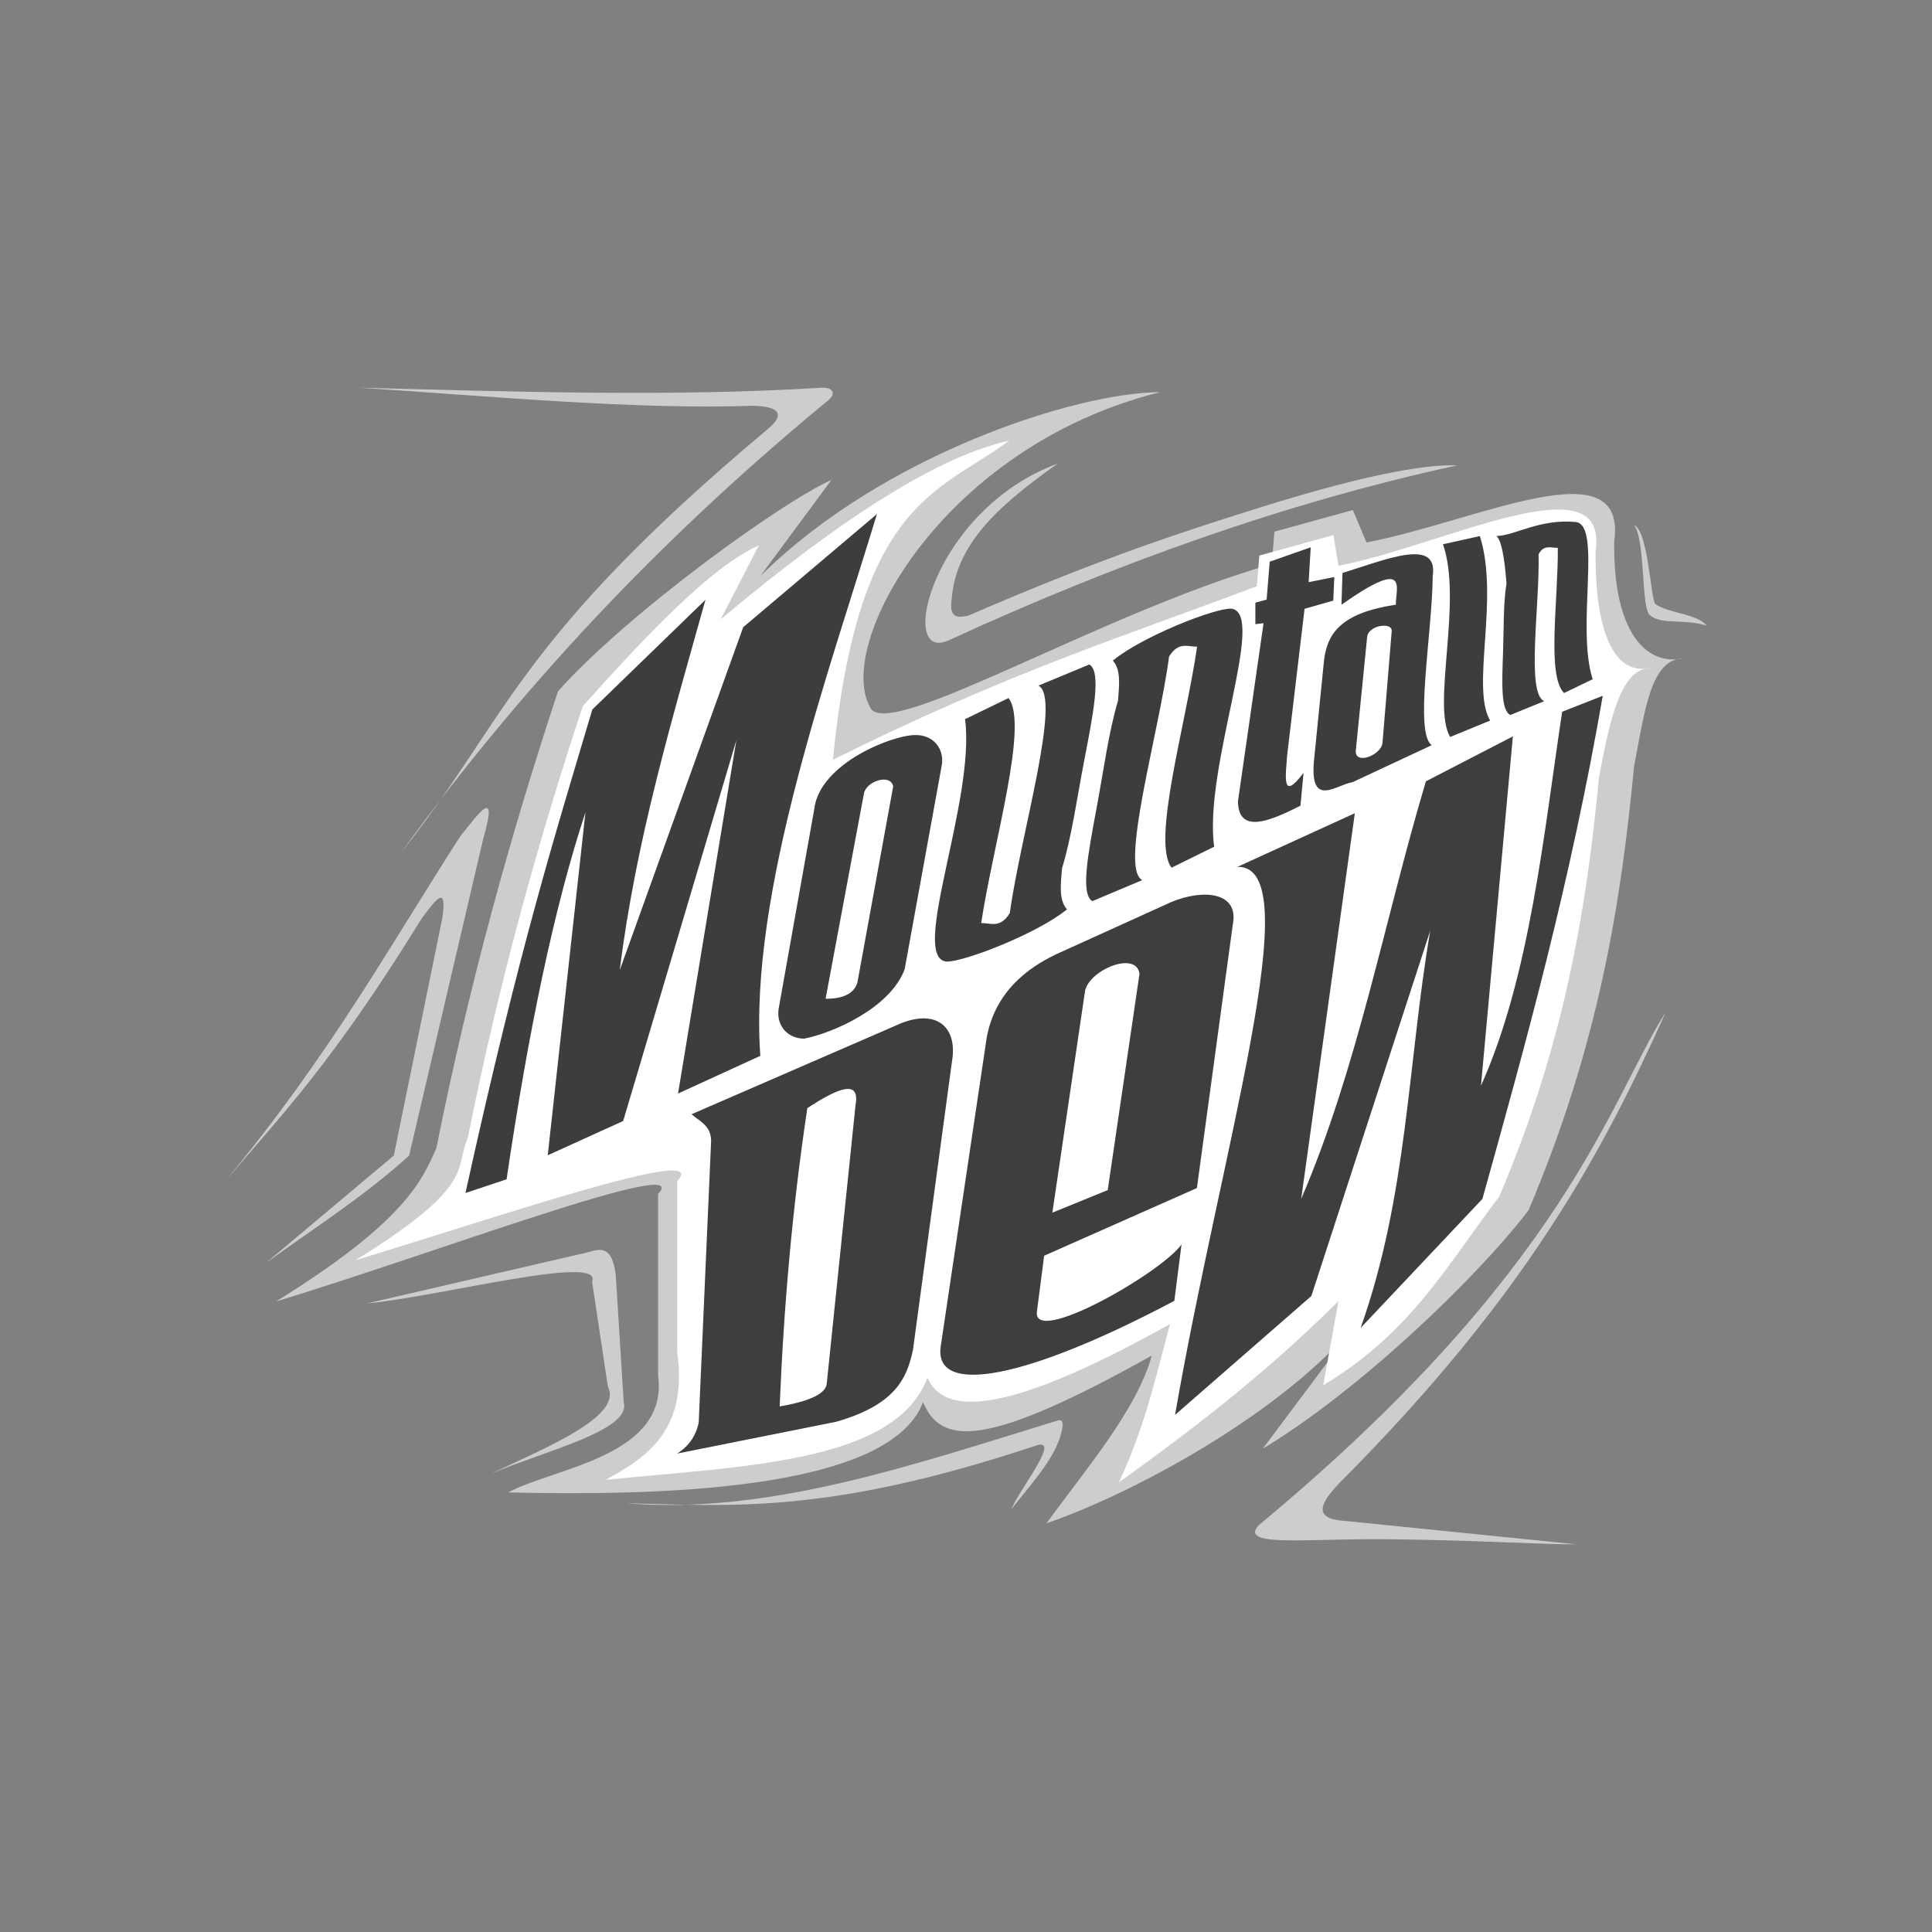
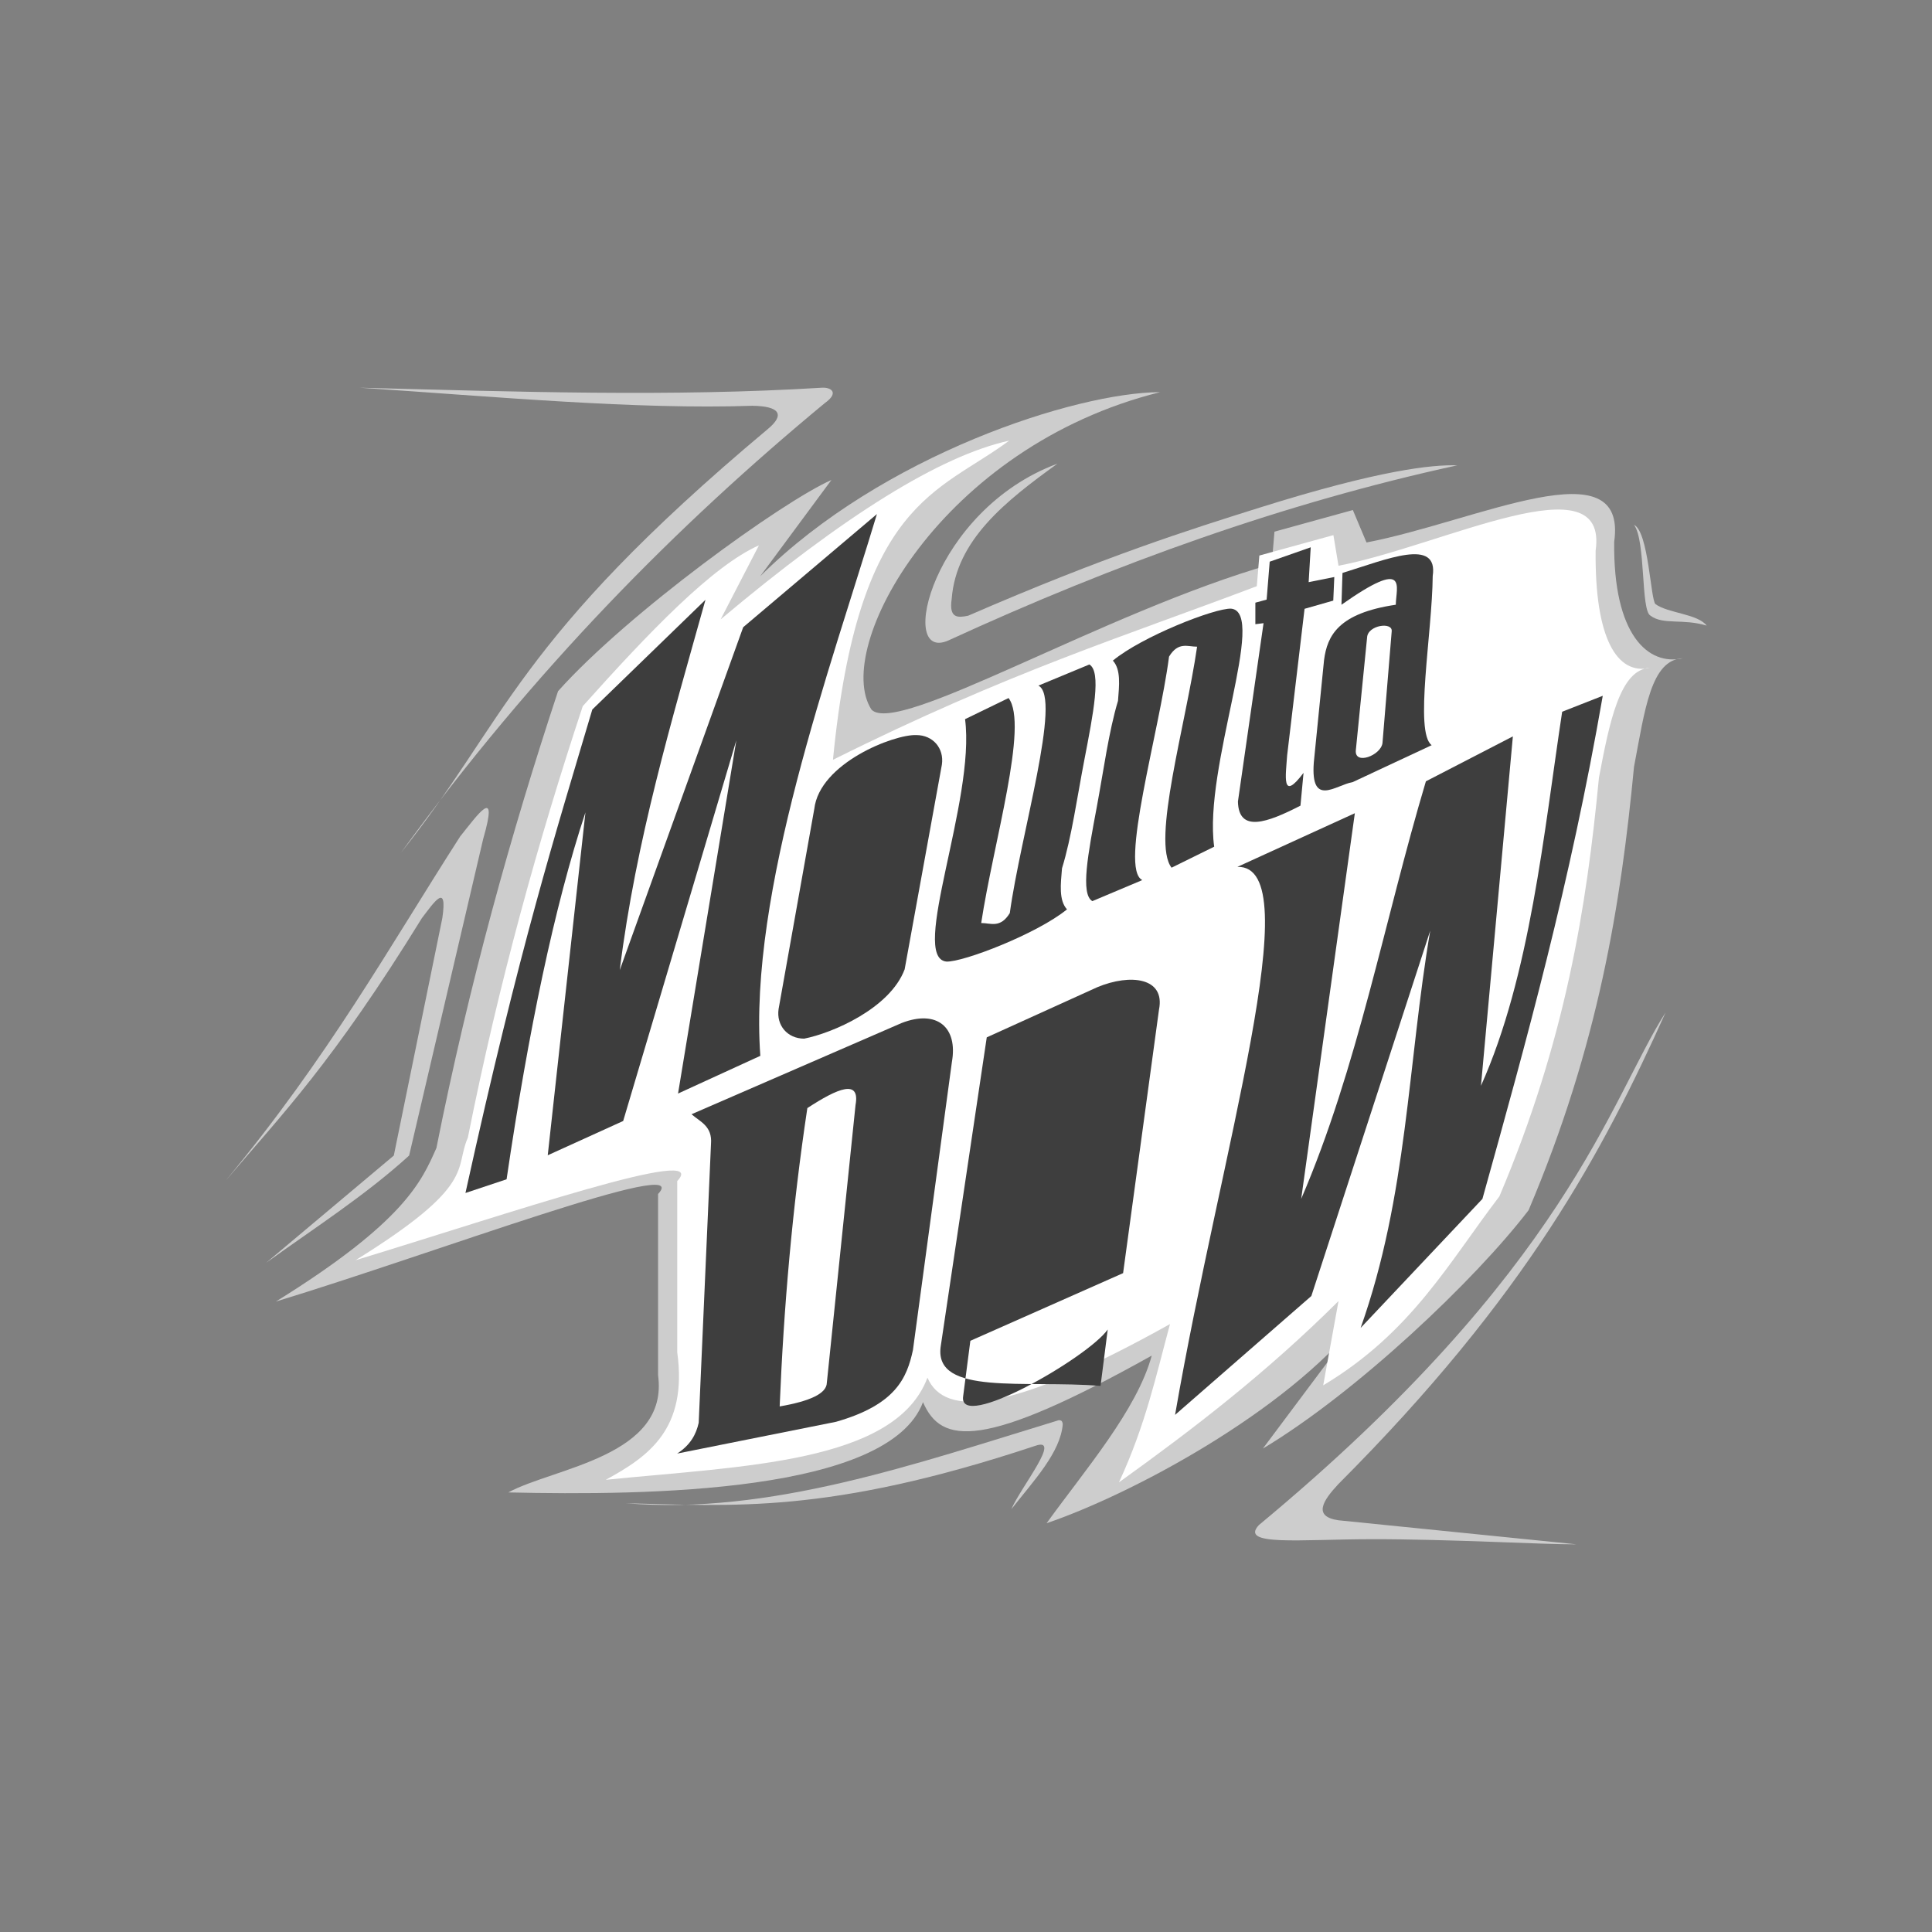
<svg xmlns="http://www.w3.org/2000/svg" version="1.1" id="Layer_1" x="0px" y="0px" width="283.46px" height="283.46px" viewBox="0 0 283.46 283.46" enable-background="new 0 0 283.46 283.46" xml:space="preserve">
  <rect x="0" y="0" width="283.46" height="283.46" fill="#808080" stroke="none" />
  <g>
    <path fill="#CDCDCD" d="M40.481,190.96c18.964-11.761,21.392-17.684,23.547-22.521c4.8-24.066,10.934-46.134,17.849-67.033   C92.201,89.87,114.791,73.6,121.982,70.424l-10.447,14.125c17.887-17.776,46.275-26.965,58.681-27.015   c-32.229,8.011-48.154,37.629-42.352,46.583c3.827,3.919,34.054-14.309,58.725-21.352l0.397-4.76l11.502-3.173l2.003,4.76   c16.213-3.111,38.363-14.254,36.339-0.088c-0.152,13.646,4.958,18.229,10.091,17.077c-4.705,0.188-5.574,7.484-7.183,15.932   c-1.921,20.065-5.181,40.799-15.468,65.049c-7.823,10.217-25.225,26.73-38.981,34.969l13.991-18.708   c-10.698,13.325-33.068,25.342-45.725,29.661c5.657-7.831,13.268-16.637,15.426-24.592c-24.82,13.869-30.896,13.009-33.559,6.831   c-4.993,13.31-40.366,13.716-60.842,13.242c6.678-3.636,23.607-5.259,21.97-17.209v-26.575   C102.028,169.358,63.868,183.845,40.481,190.96z" />
    <path fill="#FFFFFF" d="M52.161,184.899c17.911-11.106,14.449-13.411,16.482-17.981c4.536-22.729,10.328-43.571,16.857-63.307   c9.752-10.897,19.058-20.602,25.849-23.6l-5.62,10.863c18.084-15.2,32.237-24.009,42.331-26.222   c-10.345,7.709-22.157,8.705-25.849,46.824c25.906-12.927,42.776-18.112,62.185-25.473l0.375-4.495l10.863-2.997l0.748,4.495   c15.314-2.939,39.639-15.604,37.727-2.226c-0.143,12.887,3.129,18.297,7.977,17.21c-4.443,0.176-5.975,8.129-7.492,16.107   c-1.814,18.951-4.893,38.533-14.609,61.437c-7.387,9.648-12.854,19.939-25.847,27.72l2.245-12.362   c-10.737,10.68-21.477,18.883-32.215,26.598c3.927-8.457,5.453-15.713,7.492-23.227c-23.441,13.1-33.072,13.703-35.587,7.867   c-4.714,12.57-27.154,12.954-47.2,14.984c6.305-3.434,12.035-7.443,10.488-18.73v-25.098   C104.533,167.786,74.249,178.179,52.161,184.899z" />
-     <path fill="#3E3E3E" d="M138.007,197.623l6.768-45.424c1.385-7.529,7.271-10.896,10.829-12.484l16.246-7.37   c4.827-2.002,9.976-1.407,9.024,3.308l-5.266,38.655l-22.41,9.928l-1.054,8.121c-0.836,5.326,18.266-5.623,21.208-9.775   l-1.053,8.272C150.438,202.432,137.079,204.828,138.007,197.623z" />
+     <path fill="#3E3E3E" d="M138.007,197.623l6.768-45.424l16.246-7.37   c4.827-2.002,9.976-1.407,9.024,3.308l-5.266,38.655l-22.41,9.928l-1.054,8.121c-0.836,5.326,18.266-5.623,21.208-9.775   l-1.053,8.272C150.438,202.432,137.079,204.828,138.007,197.623z" />
    <path fill="#3D3D3D" d="M68.291,175.033c8.037-36.477,13.157-52.531,18.612-70.934L103.506,88   c-4.955,17.73-10.209,35.31-12.577,54.333l18.111-50.308l19.62-16.601c-6.772,22.491-18.853,55.474-17.105,79.486l-12.073,5.533   l8.551-51.817l-16.601,55.843l-11.068,5.03l5.532-50.308c-4.552,13.77-8.358,32.012-11.57,53.831L68.291,175.033z" />
    <path fill="#3D3D3D" d="M134.443,107.849c2.428,0,4.099,1.934,3.749,4.335l-5.463,30.032c-2.156,5.756-10.662,9.379-14.747,10.172   c-2.429,0-4.1-1.935-3.75-4.337l5.238-29.364C120.252,111.961,131.179,107.717,134.443,107.849z" />
-     <path fill="#FFFFFF" d="M131.047,115.38l-5.253,28.786c-0.583,1.978-2.843,2.391-4.665,2.371l5.617-30.063   C126.996,114.674,130.634,113.396,131.047,115.38z" />
    <path fill="#3D3D3D" d="M141.592,105.516c1.56,11.854-8.209,35.017-2.737,35.564c2.432,0.111,13.325-4.081,17.69-7.66   c-1.22-1.355-0.921-3.721-0.729-6.019c1.406-4.553,2.225-10.462,3.264-15.835c1.338-6.952,2.549-13.009,0.75-14.075l-7.478,3.101   c3.491,1.722-2.647,22.013-4.195,33.375c-1.397,2.273-2.796,1.455-4.196,1.459c1.771-11.712,7.002-29.084,4.014-33.01   L141.592,105.516z" />
    <path fill="#3D3D3D" d="M178.142,124.226c-1.605-11.628,7.858-34.421,2.478-34.926c-2.392-0.095-13.072,4.085-17.341,7.624   c1.207,1.323,0.928,3.648,0.752,5.903c-1.353,4.478-2.125,10.283-3.111,15.564c-1.276,6.833-2.43,12.785-0.653,13.821l7.33-3.088   c-3.441-1.669,2.47-21.624,3.923-32.787c1.362-2.239,2.742-1.445,4.116-1.457c-1.671,11.508-6.708,28.591-3.747,32.427   L178.142,124.226z" />
-     <path fill="#3D3D3D" d="M233.674,99.655c-2.472-7.637,1.433-22.742-2.528-23.074c-5.358-0.465-8.893,2.014-11.592,2.062   c1.023,0.869,1.351,5.475,1.477,6.957c-0.48,2.941-0.387,6.754-0.51,10.224c-0.158,4.487-0.326,8.396,1.077,9.077l4.974-2.028   c-2.687-1.097-0.637-14.204-0.835-21.536c0.735-1.471,1.825-0.948,2.821-0.957c0.078,7.558-1.656,18.78,0.922,21.299   L233.674,99.655z" />
    <path fill="#3D3D3D" d="M186.289,82.409l-0.451,5.564l-1.654,0.451v3.158l1.202-0.15l-3.759,26.171   c0.104,4.631,4.318,3.097,9.174,0.602l0.451-4.814c-3.273,4.364-2.605,0.409-2.405-2.557l2.556-21.51l4.212-1.203l0.151-3.459   l-3.762,0.752l0.301-5.114L186.289,82.409z" />
    <path fill="#3D3D3D" d="M196.966,84.063l-0.148,4.663c9.936-7,7.99-2.574,7.971,0c-8.398,1.241-10.06,4.503-10.527,8.122   l-1.505,15.041c-0.485,6.629,3.229,3.285,5.715,2.857l11.581-5.415c-2.575-1.893,0.084-16.502,0.152-24.818   C211.058,78.818,203.416,82.07,196.966,84.063z" />
    <path fill="#FFFFFF" d="M200.577,93.539l-1.653,16.545c-0.201,2.216,3.658,0.763,3.91-1.052l1.353-16.396   C204.364,91.188,200.654,91.708,200.577,93.539z" />
-     <path fill="#3D3D3D" d="M211.708,79.852c2.924,8.323-1.678,23.653,1.053,28.277l5.867-2.407   c-2.862-4.896,1.401-17.898-1.506-27.073L211.708,79.852z" />
    <path fill="#3E3E3E" d="M101.458,163.48l30.834-13.387c5.223-2.025,8.26,0.672,7.37,5.715l-5.716,42.266   c-0.881,4.086-2.503,8.021-11.281,10.529l-23.313,4.662c1.972-1.275,2.785-2.839,3.16-4.513l1.804-40.911   C104.532,165.216,102.741,164.603,101.458,163.48z" />
    <path fill="#FFFFFF" d="M118.453,162.578c-2.201,14.588-3.462,29.18-4.061,43.77c4.446-0.765,6.885-1.895,6.919-3.461l4.211-40.761   C126.221,158.282,122.933,159.65,118.453,162.578z" />
-     <path fill="#FFFFFF" d="M154.402,177.918l8.122-3.31l4.661-31.734c-0.436-3.345-7.121-0.736-7.972,2.404L154.402,177.918z" />
    <path fill="#3E3E3E" d="M181.55,127.186c10.691-0.296-2.428,41.539-9.146,80.404l19.995-17.441l17.442-53.603   c-3.314,19.427-3.317,38.855-10.21,58.283l17.868-18.931c6.442-23.116,12.873-46.264,17.655-73.812l-5.956,2.339   c-2.683,17.663-4.68,38.761-11.913,54.879l4.681-51.263l-12.762,6.594c-6.095,20.423-9.98,41.948-18.295,61.262l7.87-56.582   L181.55,127.186z" />
    <path fill="#CDCDCD" d="M33.056,173.287c15.21-18.347,23.877-34.075,34.464-50.572c2.542-3.145,5.705-7.717,3.372,0.375   l-10.864,46.45c-6.403,5.834-13.867,10.608-20.978,15.734l18.73-15.734l7.118-34.837c0.786-5.358-1.231-2.301-2.998,0   C48.79,155.957,41.405,163.464,33.056,173.287z" />
-     <path fill="#CDCDCD" d="M53.789,191.248l31.338-7.254c2.079-0.289,4.599-2.343,5.222,3.191l1.16,18.57   c1.156,4.092-11.381,7.048-19.44,10.445c9.082-4.256,19.25-8.512,17.12-12.767l-2.321-15.378   C88.576,183.876,64.849,190.169,53.789,191.248z" />
    <path fill="#CDCDCD" d="M91.799,220.554c21.183,1.736,42.365-5.725,63.548-12.188c0.229,0.044,0.494-0.047,0.58,0.58   c-0.33,4.159-4.274,8.318-7.545,12.478c1.475-3.37,7.494-10.718,3.482-9.285C121.382,222.265,107.336,220.888,91.799,220.554z" />
    <path fill="#CDCDCD" d="M52.738,56.882c22.922,0.593,45.934,1.362,67.879,0c1.294-0.071,2.574,0.715,0.378,2.275   c-21.639,17.905-42.569,38.995-62.19,65.982c15.519-19.414,16.614-31.015,53.848-62.19c2.556-2.12,1.74-3.366-2.276-3.414   C93.367,60.119,72.596,58.195,52.738,56.882z" />
    <path fill="#CDCDCD" d="M155.14,68.032c-18.328,6.782-23.62,29.302-15.998,25.936c24.584-11.299,49.432-20.207,74.66-25.693   c-3.66-0.122-11.405,0.673-29.021,6.212c-10.254,3.224-22.568,7.093-42.729,15.846c-1.477,0.306-2.849,0.44-2.424-2.424   C140.277,79.229,147.513,73.542,155.14,68.032z" />
    <path fill="#CDCDCD" d="M239.739,77.002c1.751,2.333,0.97,12.596,2.424,13.331c1.841,1.39,4.727,0.394,8.241,1.455   c-1.363-1.75-5.625-1.793-7.515-3.151C242.17,88.032,241.89,78.035,239.739,77.002z" />
    <path fill="#CDCDCD" d="M244.376,148.544c-8.176,12.781-14.417,37.668-59.677,75.213c-2.892,3.115,5.946,2.091,16.47,2.072   c11.554-0.023,25.242,0.789,30.142,0.752l-34.958-3.531c-3.758-0.561-2.262-2.873,0-5.297   C224.067,190,235.214,168.875,244.376,148.544z" />
  </g>
</svg>